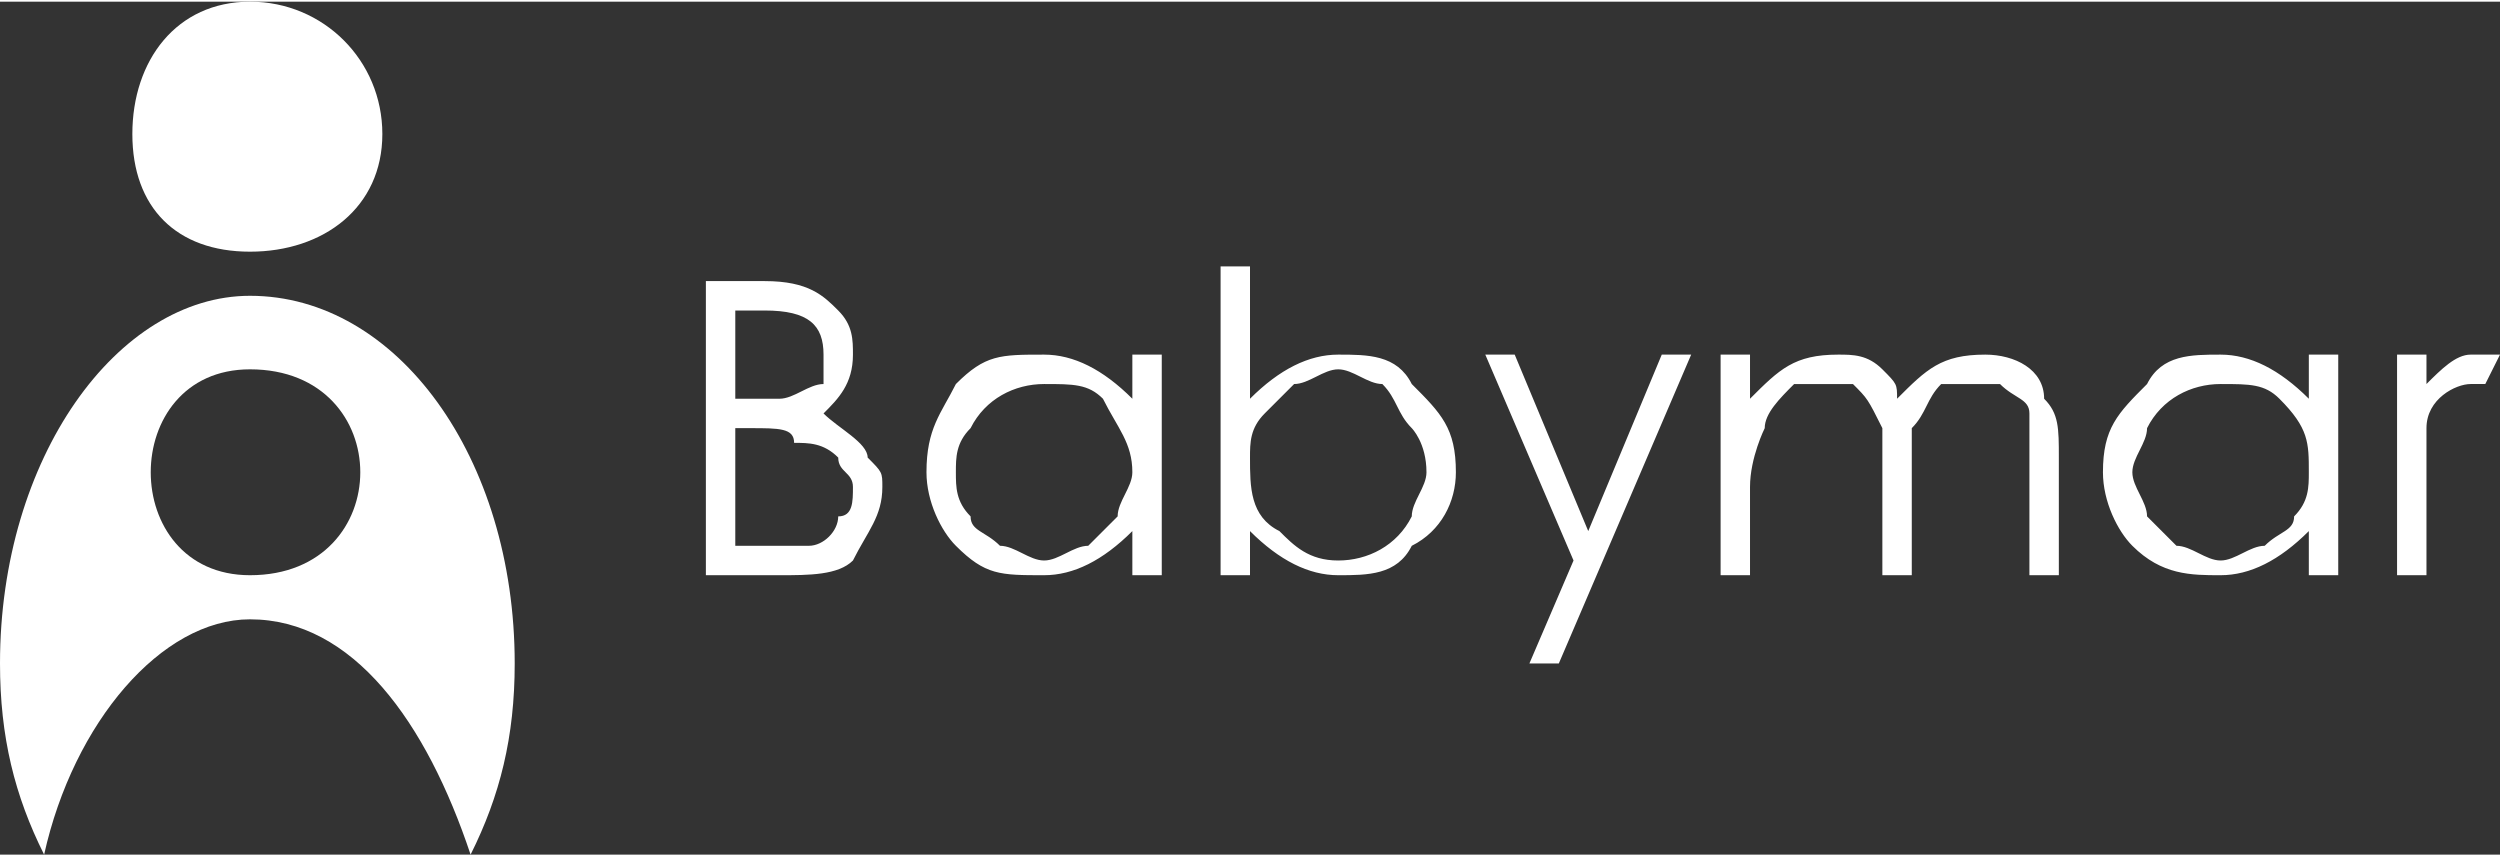
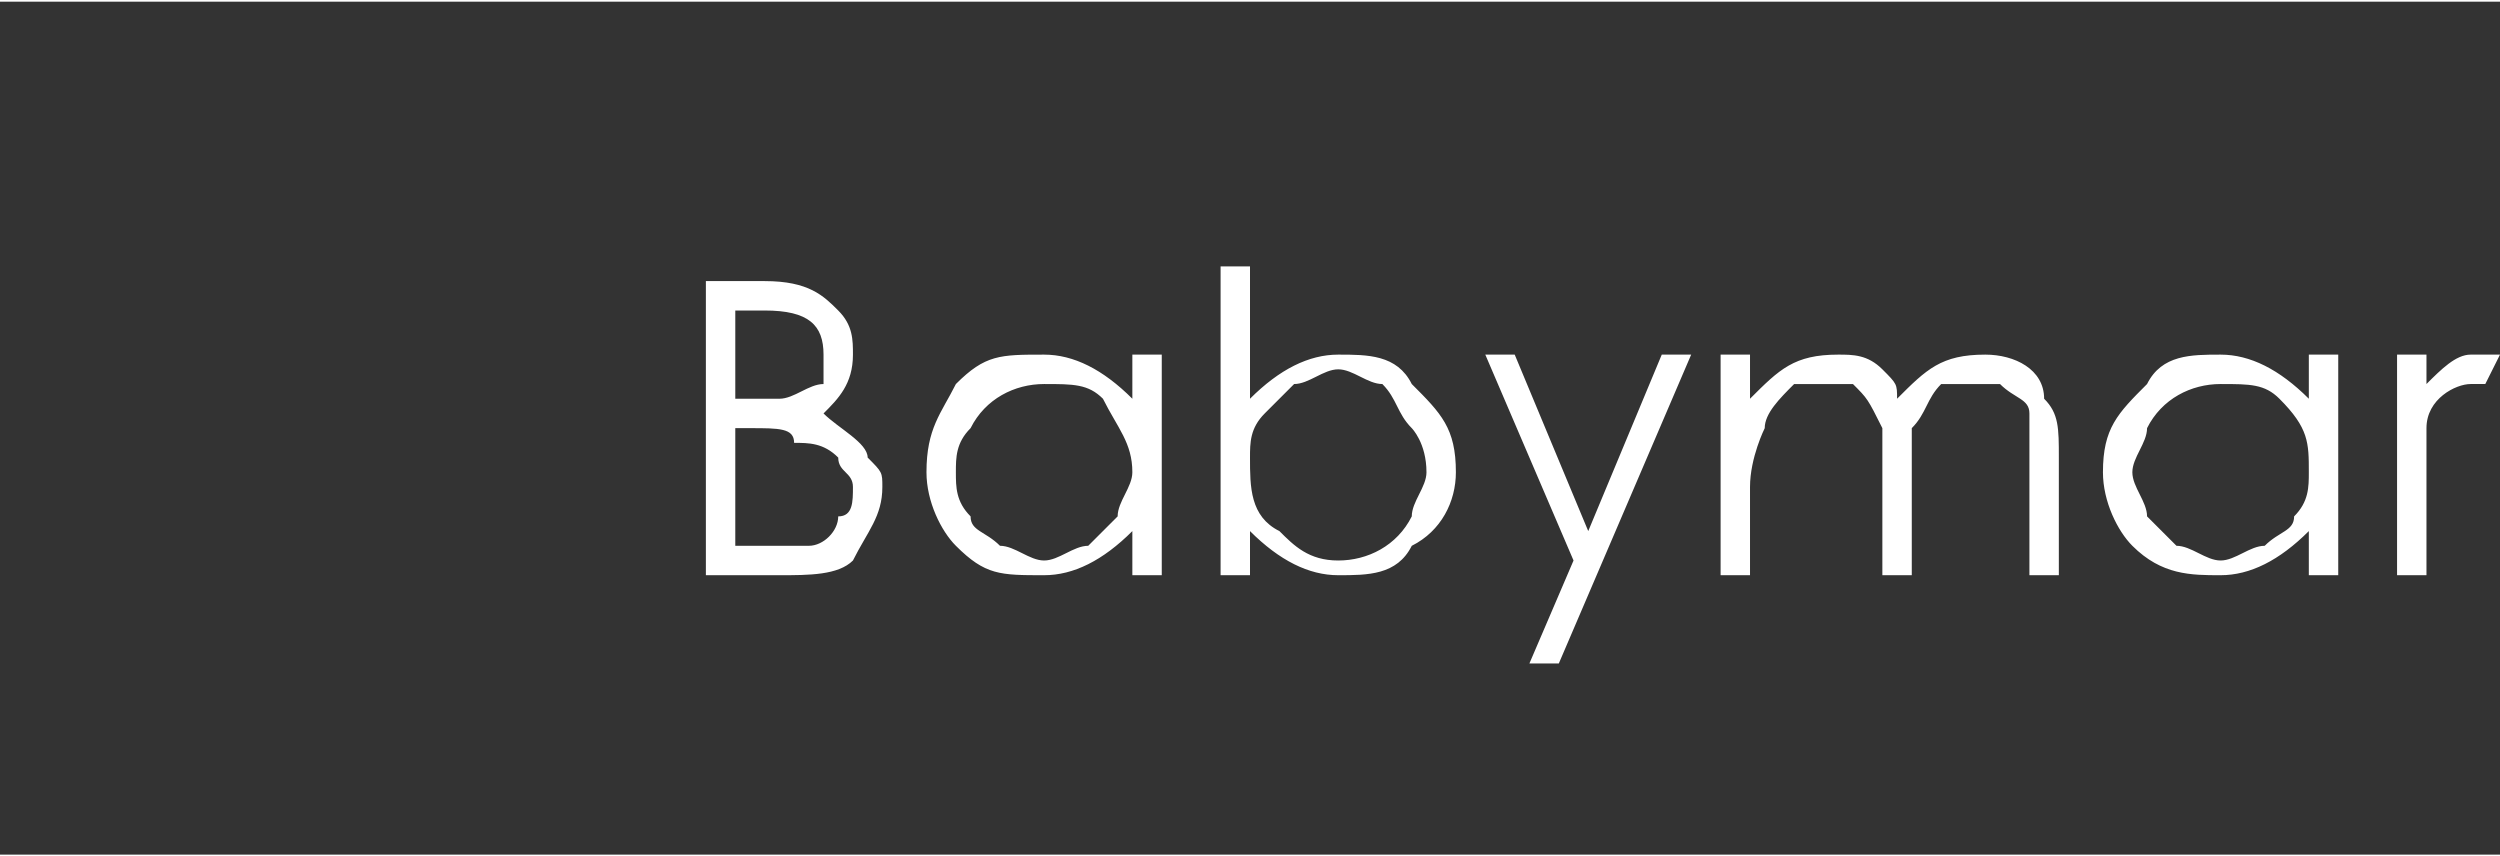
<svg xmlns="http://www.w3.org/2000/svg" xml:space="preserve" width="50.21mm" height="17.198mm" version="1.1" style="shape-rendering:geometricPrecision; text-rendering:geometricPrecision; image-rendering:optimizeQuality; fill-rule:evenodd; clip-rule:evenodd" viewBox="0 0 170 58">
  <rect x="0" y="0" width="170" height="58" fill="#333333" stroke="none" />
  <defs>
    <style type="text/css">
   
    .fil0 {fill:white}
    .fil1 {fill:white;fill-rule:nonzero}
   
  </style>
  </defs>
  <g id="Capa_x0020_1">
    <g id="_1415855615024">
-       <path class="fil0" d="M17 17c5,0 9,-3 9,-8 0,-5 -4,-9 -9,-9 -5,0 -8,4 -8,9 0,5 3,8 8,8zm18 28c0,-14 -8,-25 -18,-25 -9,0 -17,11 -17,25 0,5 1,9 3,13 2,-9 8,-16 14,-16 7,0 12,7 15,16 2,-4 3,-8 3,-13zm-18 -20c10,0 10,14 0,14 -9,0 -9,-14 0,-14z" />
      <g>
        <path class="fil1" d="M60 33c0,2 -1,3 -2,5 -1,1 -3,1 -5,1l-5 0 0 -20 4 0c3,0 4,1 5,2 1,1 1,2 1,3 0,2 -1,3 -2,4 1,1 3,2 3,3 1,1 1,1 1,2zm-4 -9c0,-2 -1,-3 -4,-3l-2 0 0 6 1 0c1,0 2,0 2,0 1,0 2,-1 3,-1 0,-1 0,-2 0,-2zm2 9c0,-1 -1,-1 -1,-2 -1,-1 -2,-1 -3,-1 0,-1 -1,-1 -3,-1l-1 0 0 8 2 0c1,0 2,0 3,0 1,0 2,-1 2,-2 1,0 1,-1 1,-2zm21 6l-2 0 0 -3c-2,2 -4,3 -6,3 -3,0 -4,0 -6,-2 -1,-1 -2,-3 -2,-5 0,-3 1,-4 2,-6 2,-2 3,-2 6,-2 2,0 4,1 6,3l0 -3 2 0 0 15zm-2 -7c0,-2 -1,-3 -2,-5 -1,-1 -2,-1 -4,-1 -2,0 -4,1 -5,3 -1,1 -1,2 -1,3 0,1 0,2 1,3 0,1 1,1 2,2 1,0 2,1 3,1 1,0 2,-1 3,-1 1,-1 1,-1 2,-2 0,-1 1,-2 1,-3zm22 0c0,2 -1,4 -3,5 -1,2 -3,2 -5,2 -2,0 -4,-1 -6,-3l0 3 -2 0 0 -21 2 0 0 9c2,-2 4,-3 6,-3 2,0 4,0 5,2 2,2 3,3 3,6zm-2 0c0,-2 -1,-3 -1,-3 -1,-1 -1,-2 -2,-3 -1,0 -2,-1 -3,-1 -1,0 -2,1 -3,1 -1,1 -2,2 -2,2 -1,1 -1,2 -1,3 0,2 0,4 2,5 1,1 2,2 4,2 2,0 4,-1 5,-3 0,-1 1,-2 1,-3zm43 7l-2 0 0 -8c0,-1 0,-2 0,-3 0,-1 -1,-1 -2,-2 0,0 -1,0 -2,0 -1,0 -1,0 -2,0 -1,1 -1,2 -2,3 0,1 0,2 0,4l0 6 -2 0 0 -8c0,-1 0,-2 0,-2 -1,-2 -1,-2 -2,-3 0,0 -1,0 -2,0 -1,0 -2,0 -2,0 -1,1 -2,2 -2,3 0,0 -1,2 -1,4l0 6 -2 0 0 -15 2 0 0 3c2,-2 3,-3 6,-3 1,0 2,0 3,1 1,1 1,1 1,2 2,-2 3,-3 6,-3 2,0 4,1 4,3 1,1 1,2 1,4l0 8zm19 0l-2 0 0 -3c-2,2 -4,3 -6,3 -2,0 -4,0 -6,-2 -1,-1 -2,-3 -2,-5 0,-3 1,-4 3,-6 1,-2 3,-2 5,-2 2,0 4,1 6,3l0 -3 2 0 0 15zm-2 -7c0,-2 0,-3 -2,-5 -1,-1 -2,-1 -4,-1 -2,0 -4,1 -5,3 0,1 -1,2 -1,3 0,1 1,2 1,3 1,1 1,1 2,2 1,0 2,1 3,1 1,0 2,-1 3,-1 1,-1 2,-1 2,-2 1,-1 1,-2 1,-3zm13 -8l-1 2c0,0 -1,0 -1,0 -1,0 -3,1 -3,3 0,1 0,2 0,5l0 5 -2 0 0 -15 2 0 0 2c1,-1 2,-2 3,-2 1,0 2,0 2,0z" />
        <polygon class="fil1" points="115,24 106,45 104,45 107,38 101,24 103,24 108,36 113,24 " />
      </g>
    </g>
  </g>
</svg>